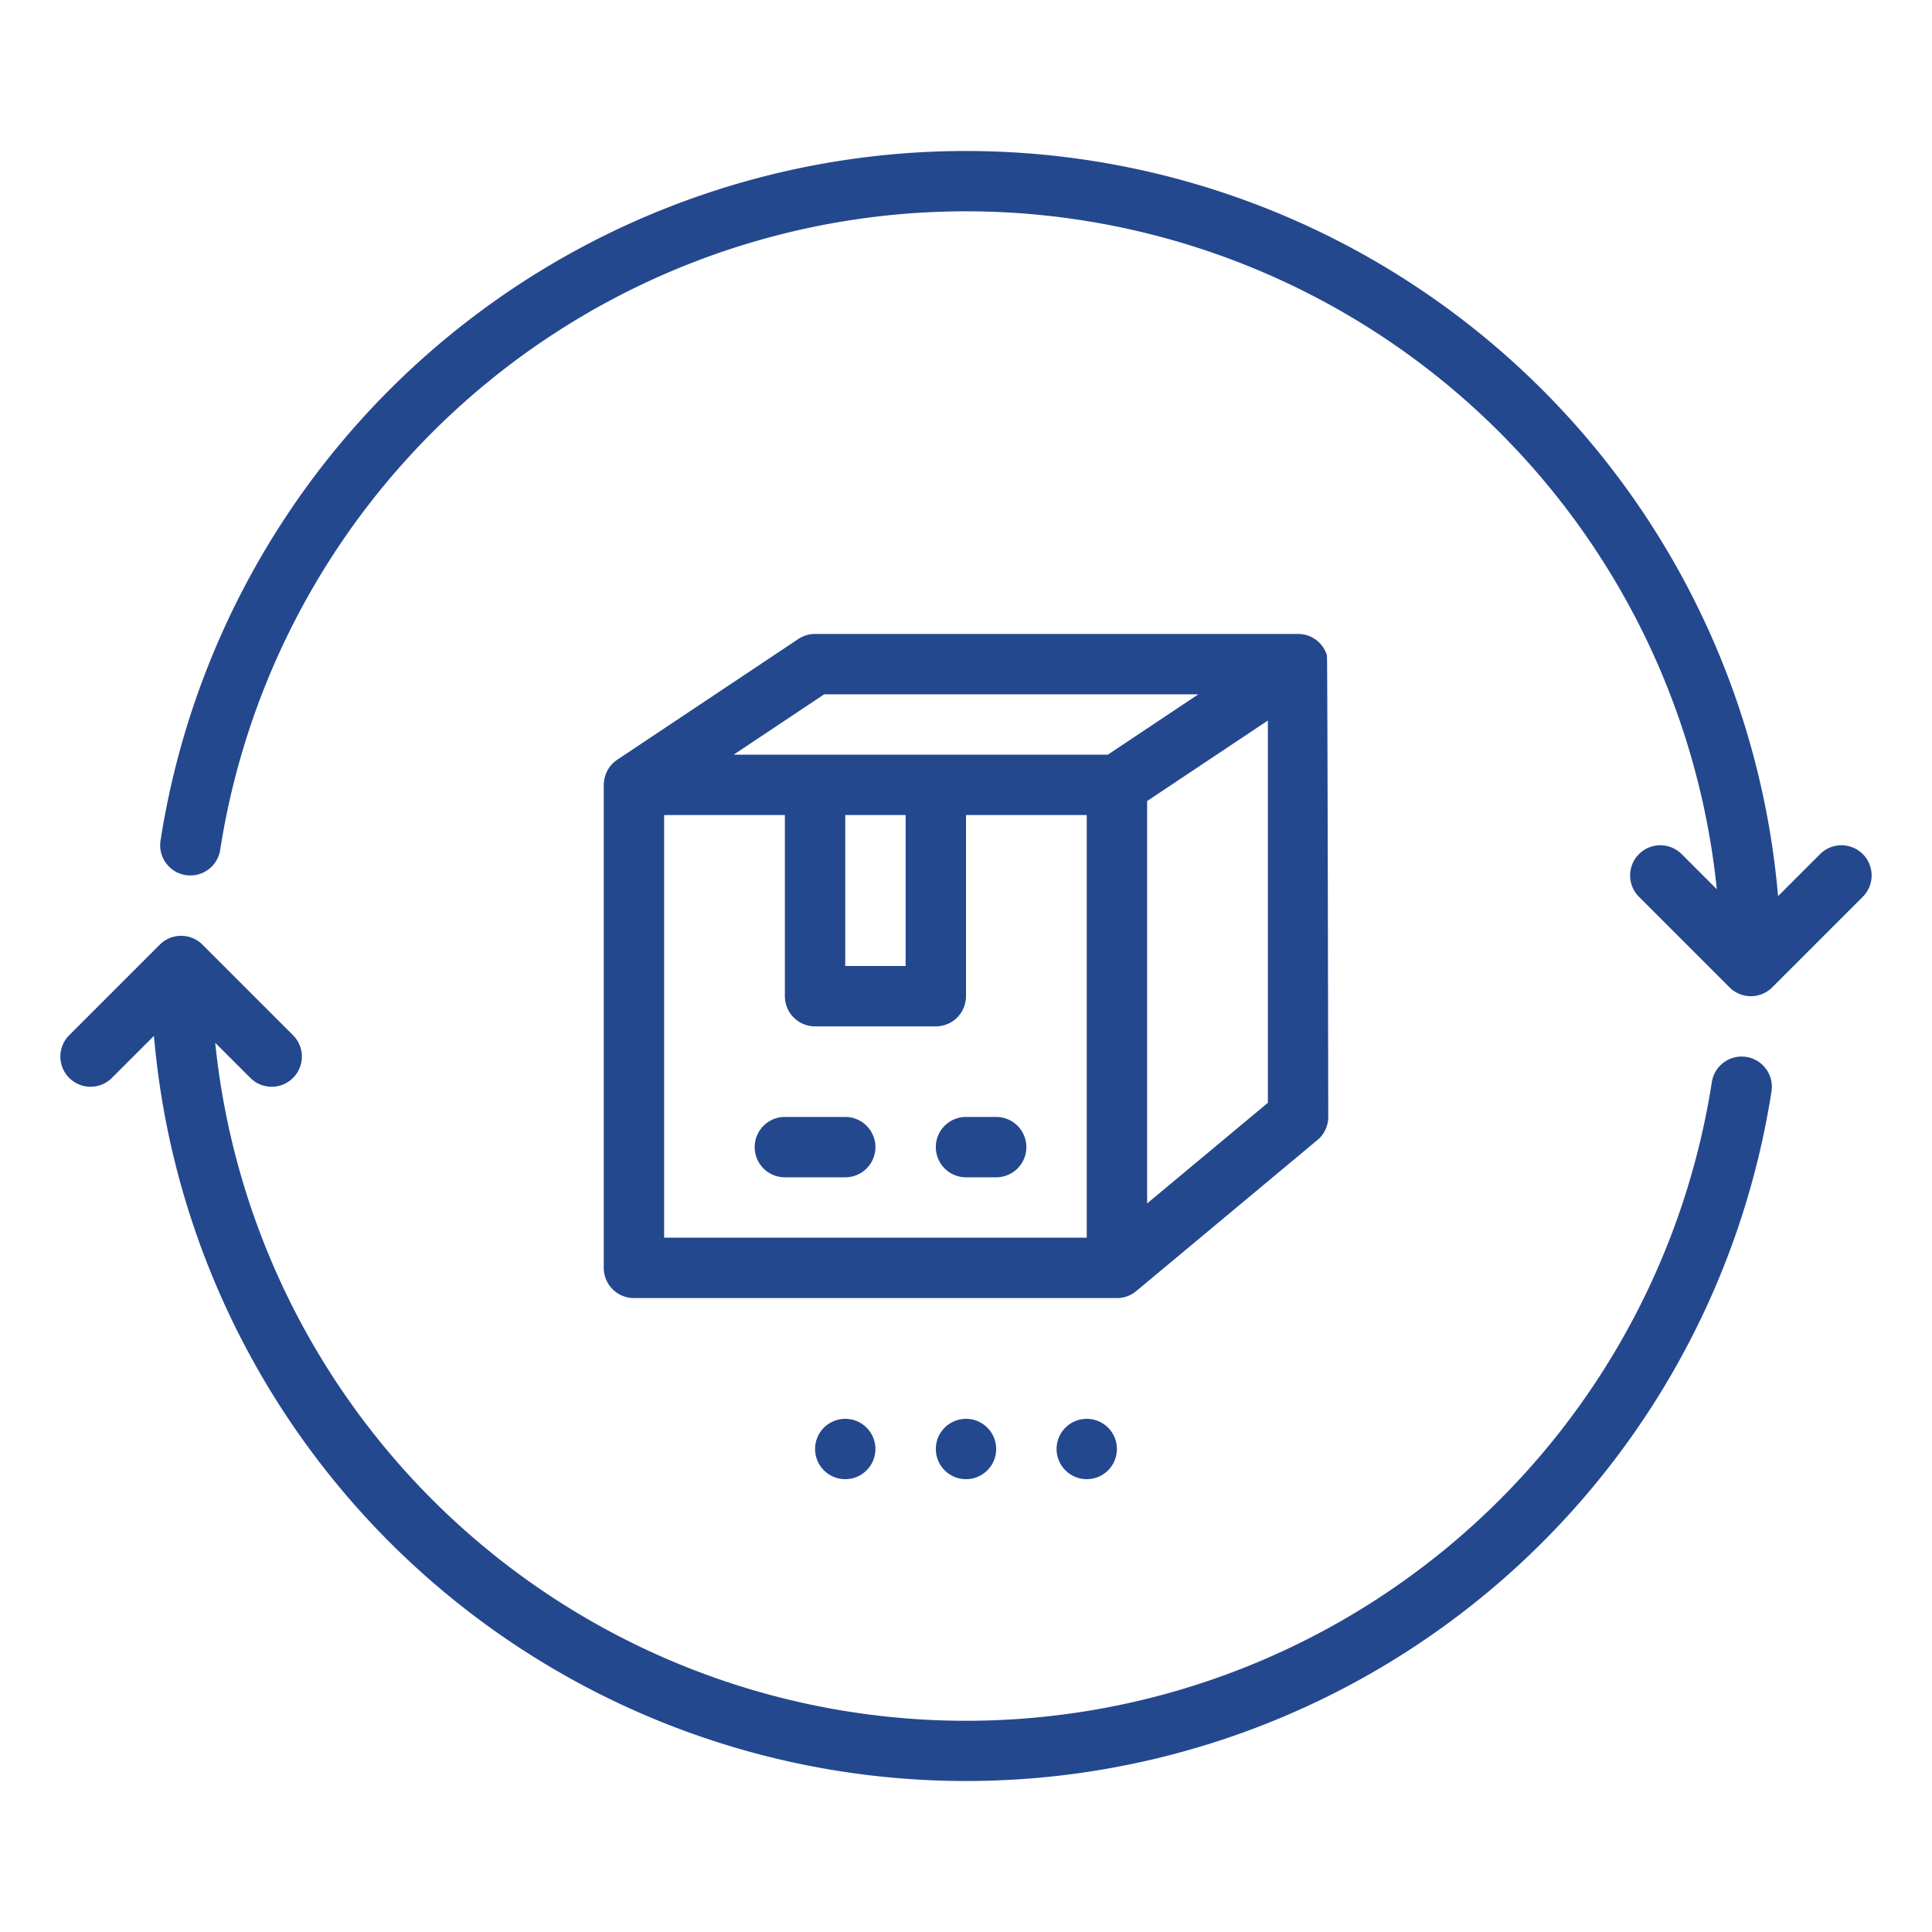
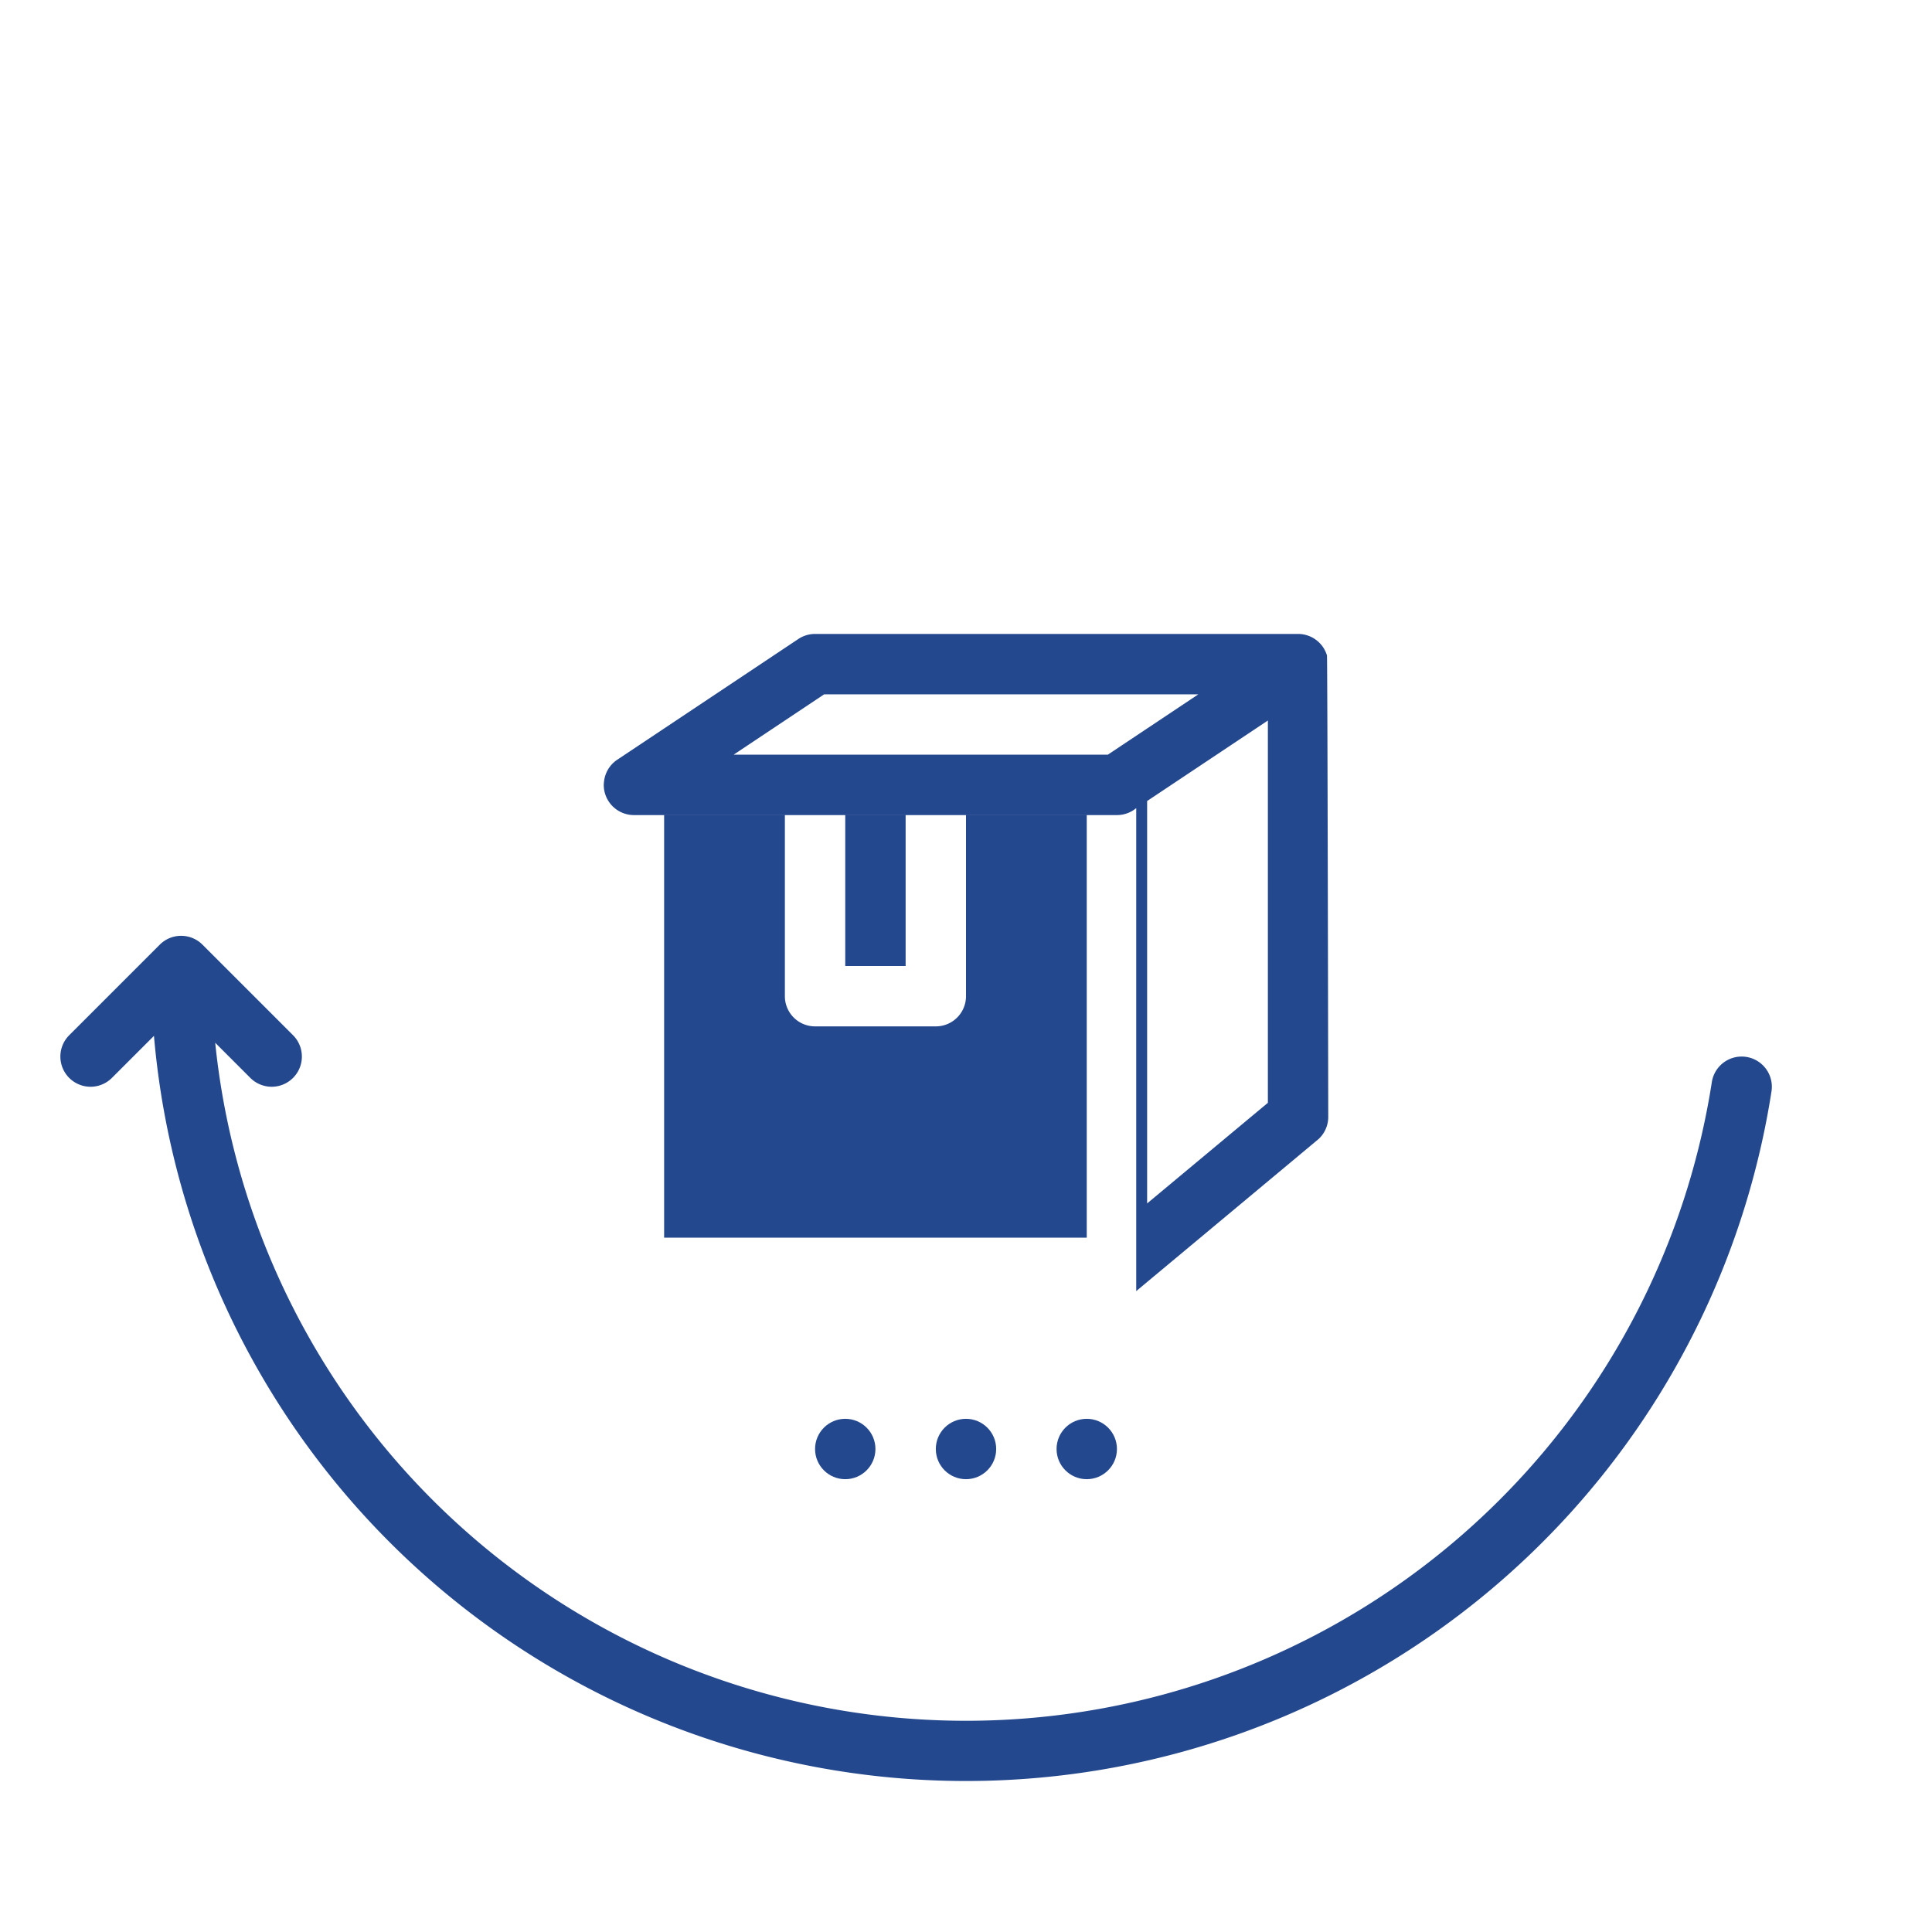
<svg xmlns="http://www.w3.org/2000/svg" version="1.1" width="512" height="512" x="0" y="0" viewBox="0 0 512 512" style="enable-background:new 0 0 512 512" xml:space="preserve" class="">
  <g>
    <g id="outline">
      <path d="m29.657 285.657 11.143-11.138a216.019 216.019 0 0 0 428.665 14.7 8 8 0 0 0 -15.813-2.442 200.019 200.019 0 0 1 -396.62-10.432l9.311 9.312a8 8 0 1 0 11.314-11.314l-24-24a8 8 0 0 0 -11.314 0l-24 24a8 8 0 0 0 11.314 11.314z" fill="#24488e" data-original="#000000" style="" class="" />
-       <path d="m482.343 226.343-11.14 11.14a216.018 216.018 0 0 0 -428.663-14.7 8 8 0 0 0 15.813 2.442 200.023 200.023 0 0 1 396.622 10.441l-9.318-9.319a8 8 0 0 0 -11.314 11.314l24 24a8 8 0 0 0 11.314 0l24-24a8 8 0 0 0 -11.314-11.314z" fill="#24488e" data-original="#000000" style="" class="" />
-       <path d="m301.11 342.154.012-.008s48.251-40.221 48.356-40.326a7.972 7.972 0 0 0 2.522-5.82s-.19-121.812-.343-122.318a8 8 0 0 0 -7.657-5.682h-128a7.993 7.993 0 0 0 -4.438 1.344l-48 32a7.978 7.978 0 0 0 -3.491 5.794c-.022.128-.036.276-.047.43 0 .1-.015.2-.016.3 0 .049-.008.084-.008.136v127.996a8 8 0 0 0 8 8h128a7.966 7.966 0 0 0 5.11-1.846zm34.89-49.9-32 26.666v-106.639l32-21.333zm-48 35.746h-112v-112h32v48a8 8 0 0 0 8 8h32a8 8 0 0 0 8-8v-48h32zm-64-72v-40h16v40zm-29.578-56 24-16h99.156l-24 16z" fill="#24488e" data-original="#000000" style="" class="" />
-       <path d="m224 296h-16a8 8 0 0 0 0 16h16a8 8 0 0 0 0-16z" fill="#24488e" data-original="#000000" style="" class="" />
+       <path d="m301.11 342.154.012-.008s48.251-40.221 48.356-40.326a7.972 7.972 0 0 0 2.522-5.82s-.19-121.812-.343-122.318a8 8 0 0 0 -7.657-5.682h-128a7.993 7.993 0 0 0 -4.438 1.344l-48 32a7.978 7.978 0 0 0 -3.491 5.794c-.022.128-.036.276-.047.43 0 .1-.015.2-.016.3 0 .049-.008.084-.008.136a8 8 0 0 0 8 8h128a7.966 7.966 0 0 0 5.11-1.846zm34.89-49.9-32 26.666v-106.639l32-21.333zm-48 35.746h-112v-112h32v48a8 8 0 0 0 8 8h32a8 8 0 0 0 8-8v-48h32zm-64-72v-40h16v40zm-29.578-56 24-16h99.156l-24 16z" fill="#24488e" data-original="#000000" style="" class="" />
      <path d="m248 304a8 8 0 0 0 8 8h8a8 8 0 0 0 0-16h-8a8 8 0 0 0 -8 8z" fill="#24488e" data-original="#000000" style="" class="" />
      <circle cx="256" cy="384" r="8" fill="#24488e" data-original="#000000" style="" class="" />
      <circle cx="224" cy="384" r="8" fill="#24488e" data-original="#000000" style="" class="" />
      <circle cx="288" cy="384" r="8" fill="#24488e" data-original="#000000" style="" class="" />
    </g>
  </g>
</svg>